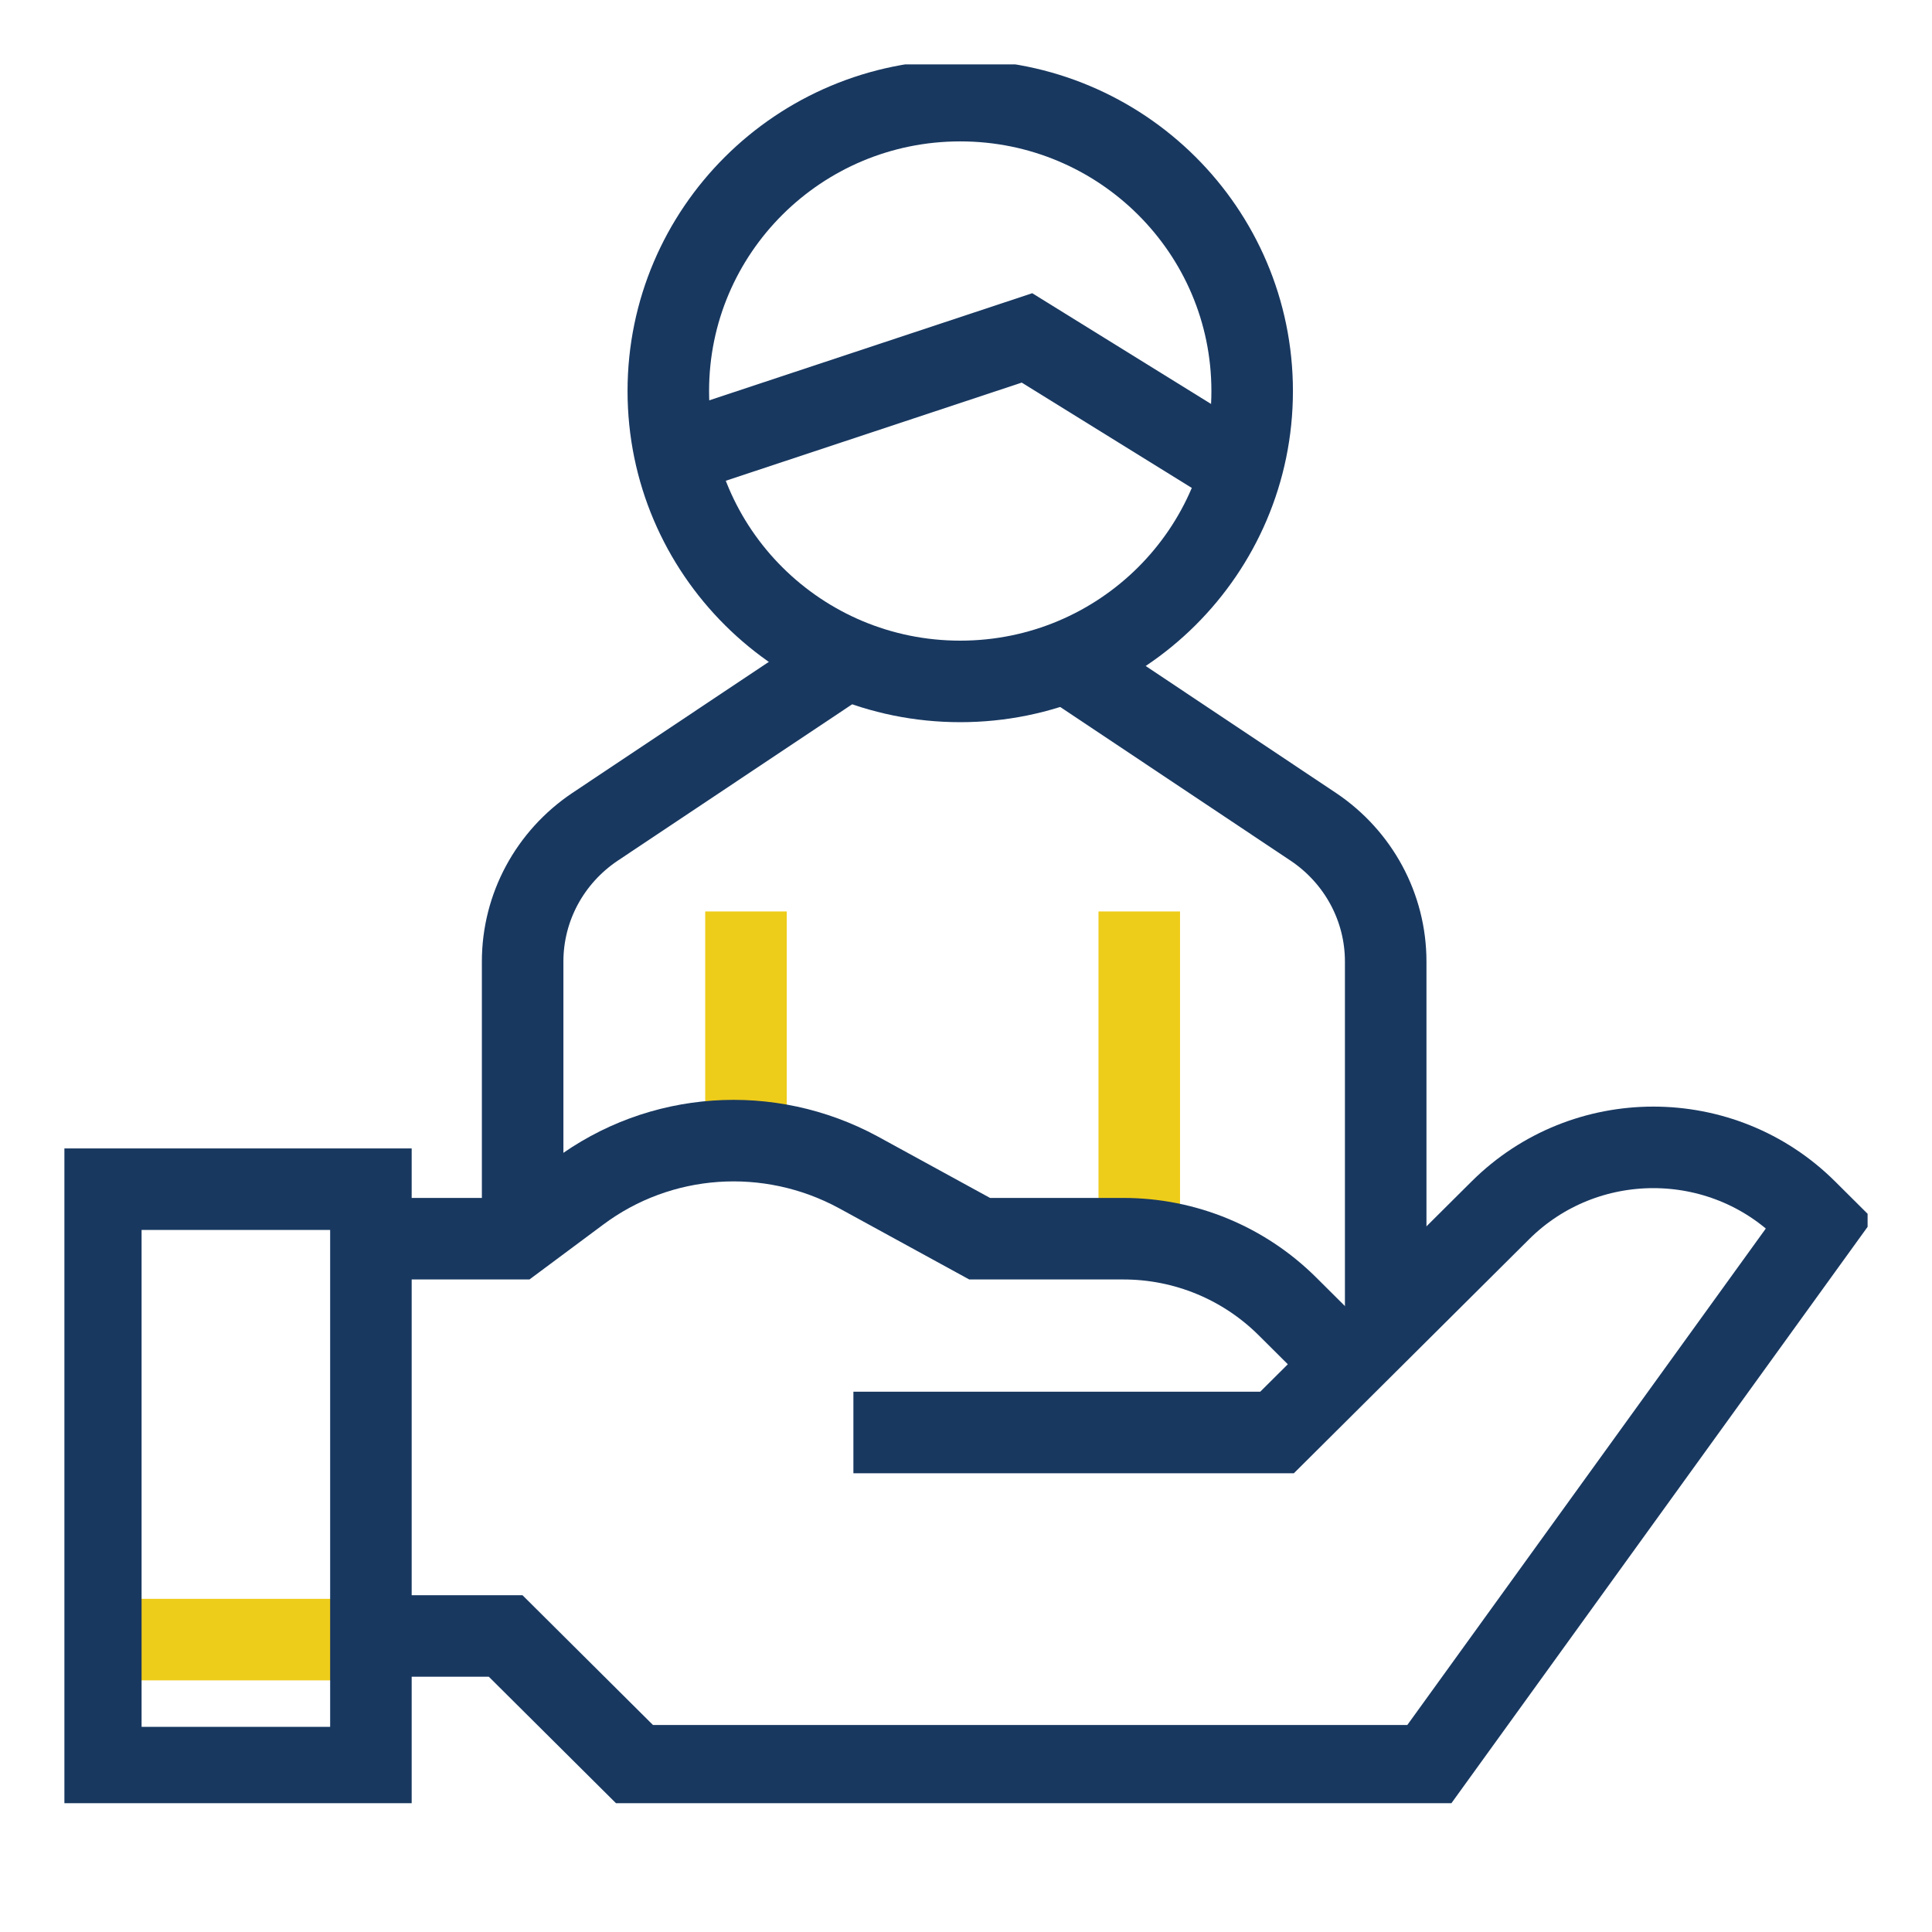
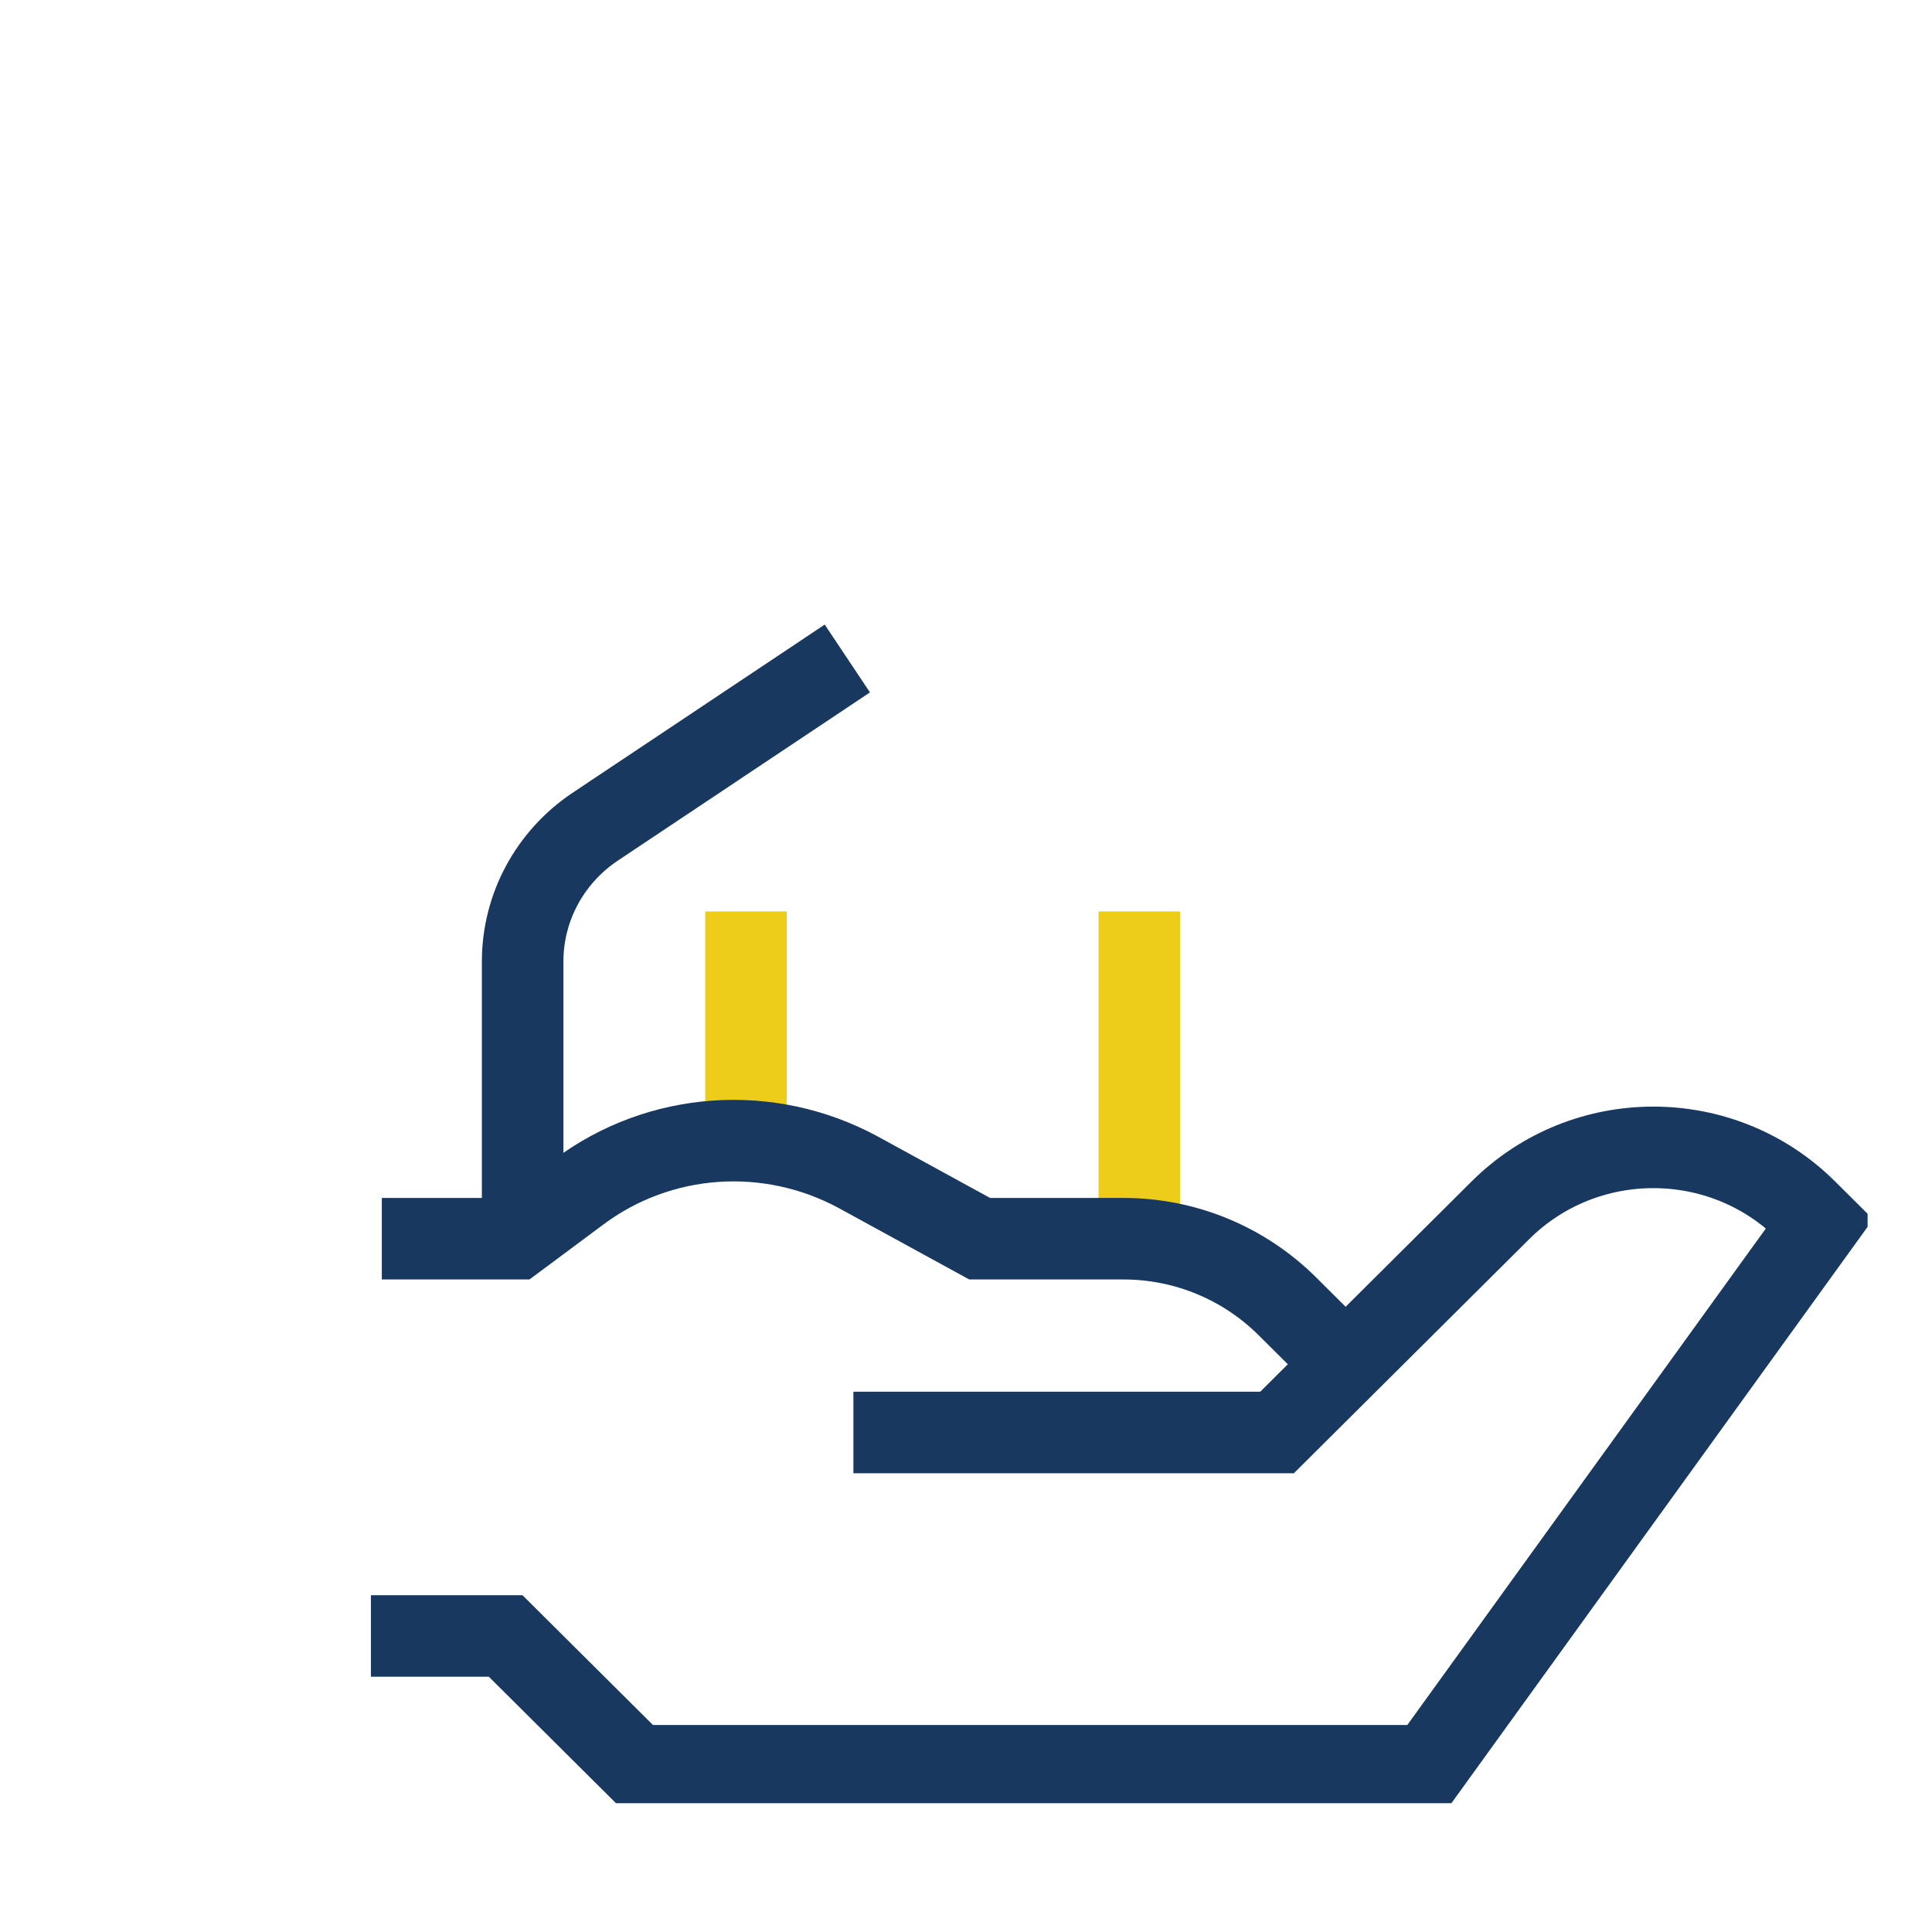
<svg xmlns="http://www.w3.org/2000/svg" width="60" height="60" viewBox="0 0 60 60" fill="none">
  <rect width="60" height="60" fill="white" />
  <g clip-path="url(#clip0_2065_1665)">
-     <path d="M29.821 21.162C34.828 21.162 38.887 17.125 38.887 12.144C38.887 7.163 34.828 3.125 29.821 3.125C24.814 3.125 20.755 7.163 20.755 12.144C20.755 17.125 24.814 21.162 29.821 21.162Z" stroke="#183860" stroke-width="2.532" stroke-miterlimit="10" />
    <path d="M26.315 20.45L18.474 25.681C17.079 26.619 16.231 28.175 16.231 29.862V38.937" stroke="#183860" stroke-width="2.532" stroke-miterlimit="10" />
-     <path d="M32.95 20.45L40.791 25.681C42.186 26.619 43.034 28.175 43.034 29.862V41.337" stroke="#183860" stroke-width="2.532" stroke-miterlimit="10" />
-     <path d="M20.755 14.188L31.894 10.494L38.887 14.825" stroke="#183860" stroke-width="2.532" stroke-miterlimit="10" />
-     <path d="M3.131 50.919H11.858" stroke="#EECC1A" stroke-width="2.532" stroke-miterlimit="10" />
    <path d="M23.167 28.306V35.9" stroke="#EECC1A" stroke-width="2.532" stroke-miterlimit="10" />
    <path d="M35.381 28.306V38.525" stroke="#EECC1A" stroke-width="2.532" stroke-miterlimit="10" />
    <path d="M11.519 50.806H15.703L19.756 54.837H44.353L56.511 38L56.096 37.587C53.476 34.981 49.216 34.981 46.596 37.587L39.66 44.487H26.503" stroke="#183860" stroke-width="2.532" stroke-miterlimit="10" />
    <path d="M11.858 38.469H16.024L17.965 37.025C20.491 35.131 23.884 34.906 26.654 36.406L30.424 38.469H34.891C36.795 38.469 38.623 39.219 39.981 40.569L41.79 42.369" stroke="#183860" stroke-width="2.532" stroke-miterlimit="10" />
-     <path d="M11.519 36.931H3.131V54.894H11.519V36.931Z" stroke="#183860" stroke-width="2.532" stroke-miterlimit="10" />
  </g>
  <defs>
    <clipPath id="clip0_2065_1665">
      <rect width="56" height="54" fill="white" transform="translate(2 2)" />
    </clipPath>
  </defs>
</svg>